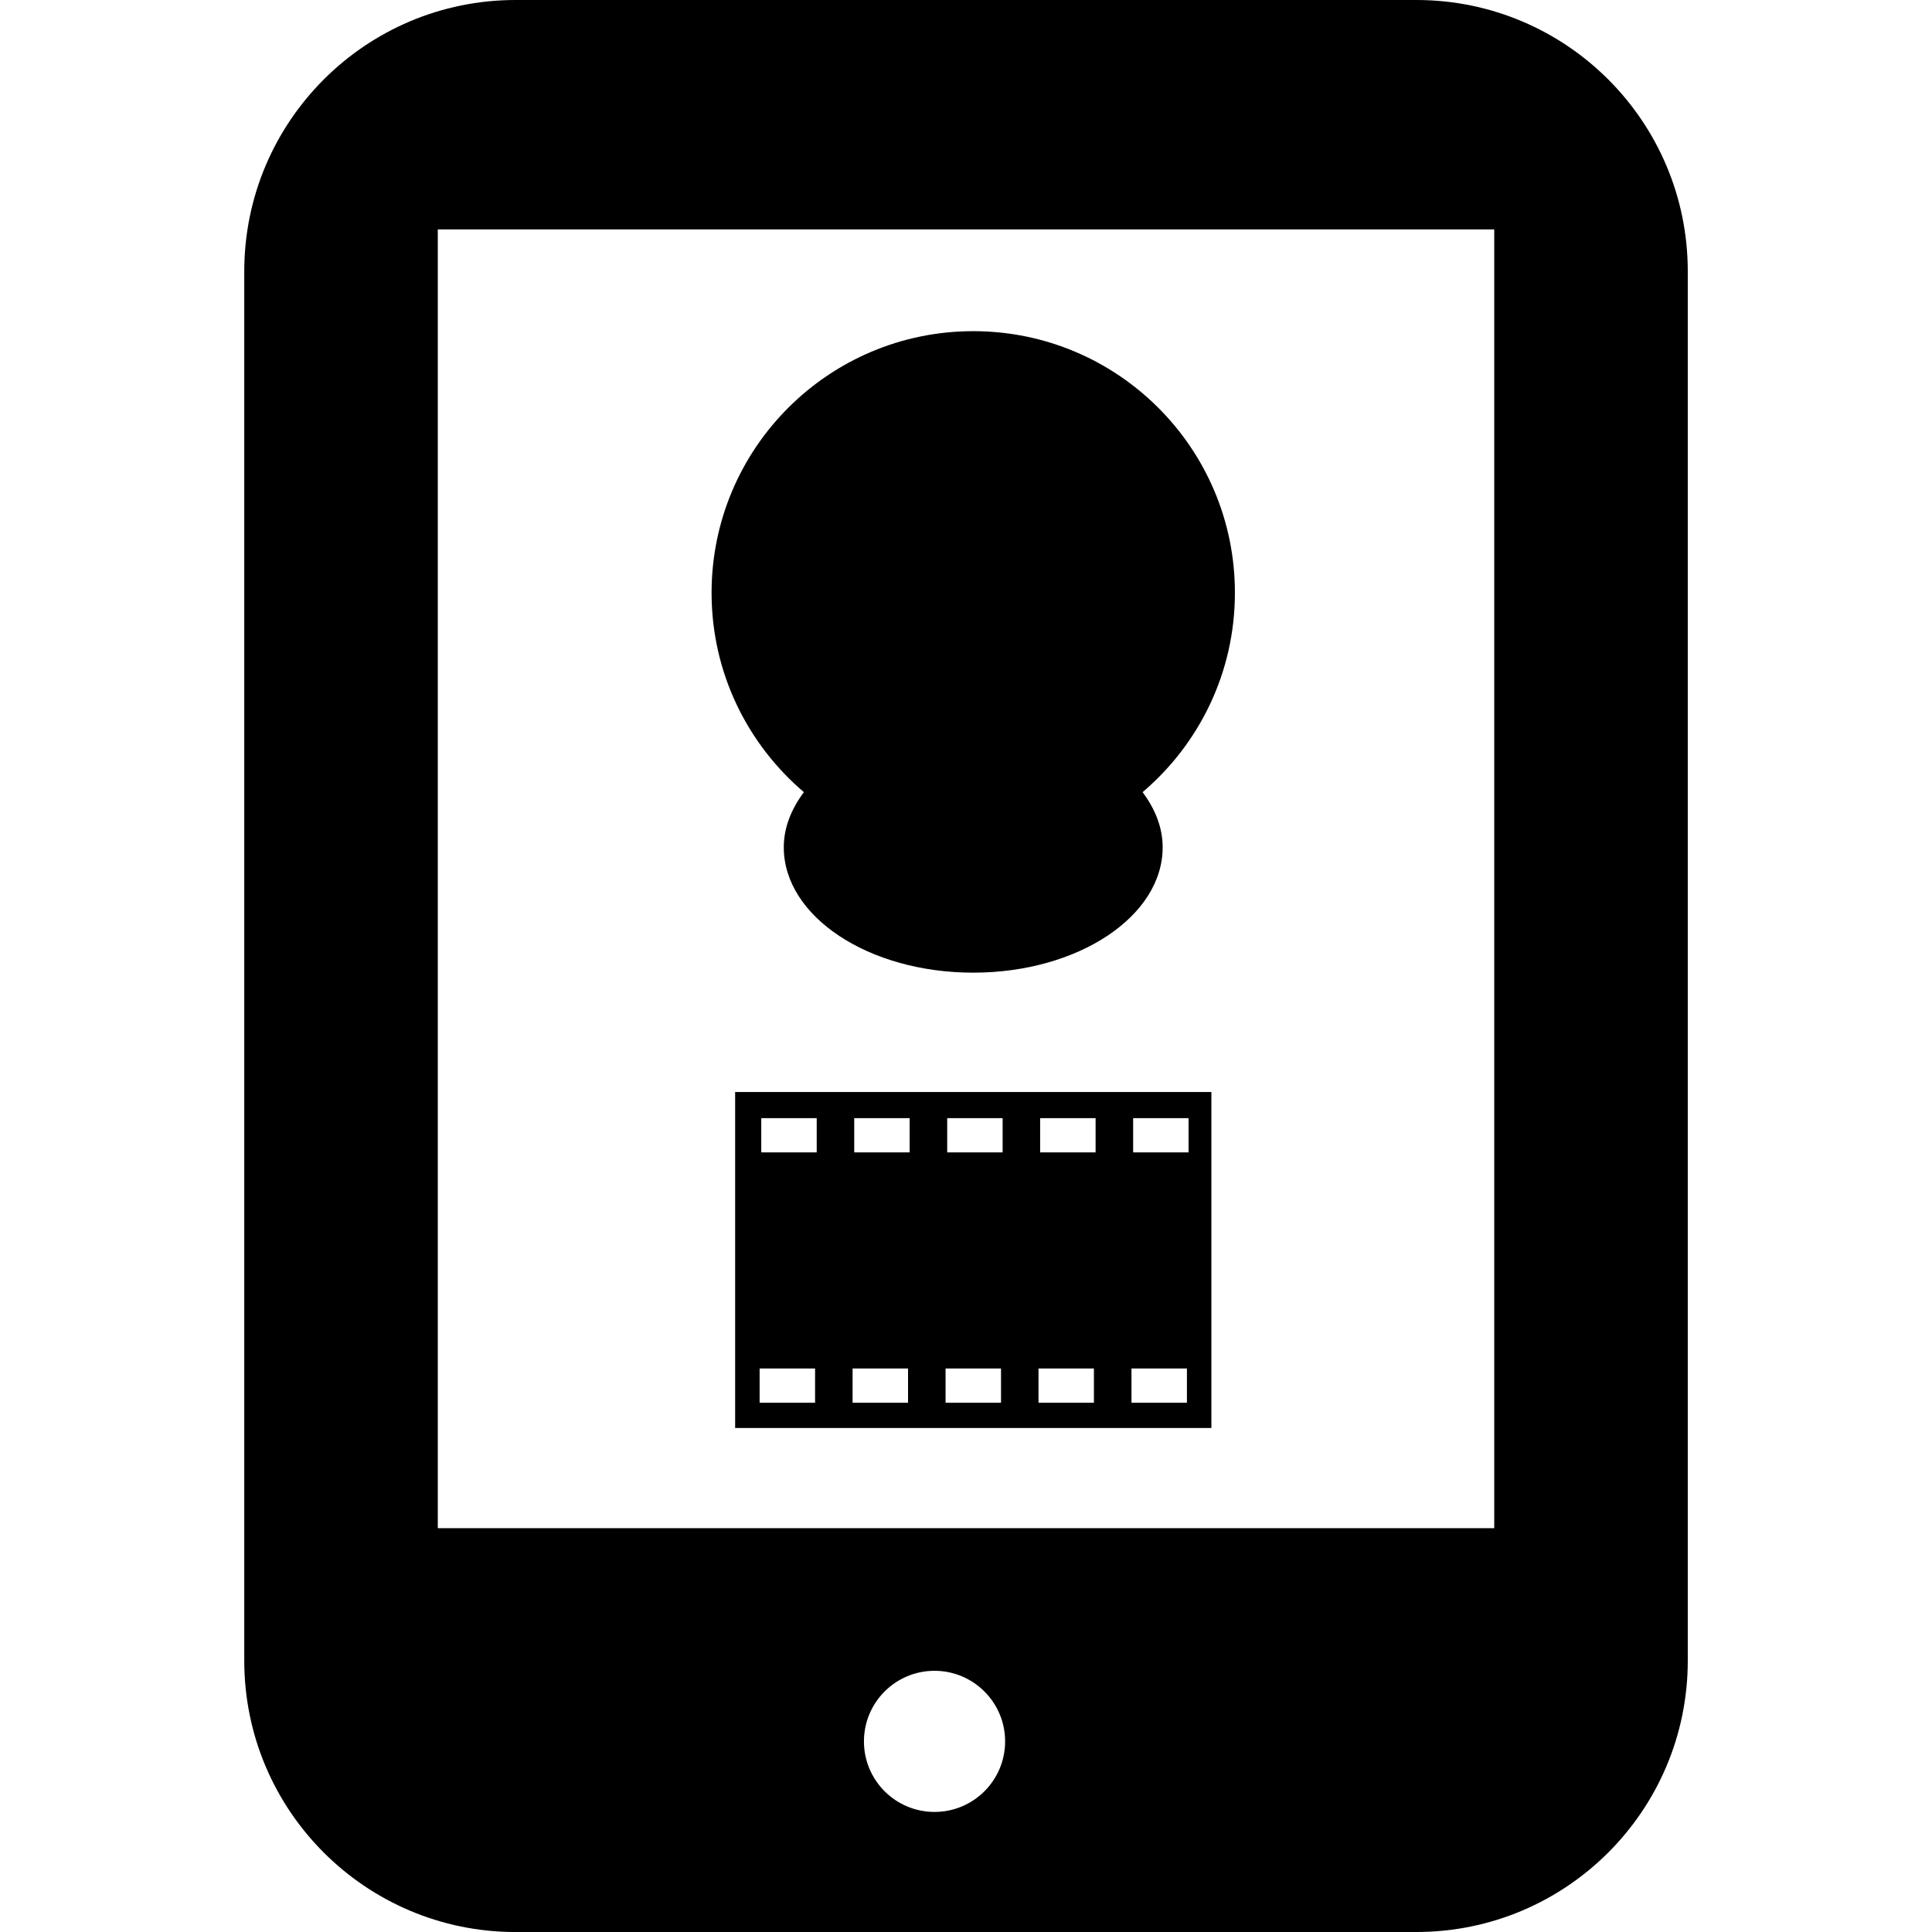
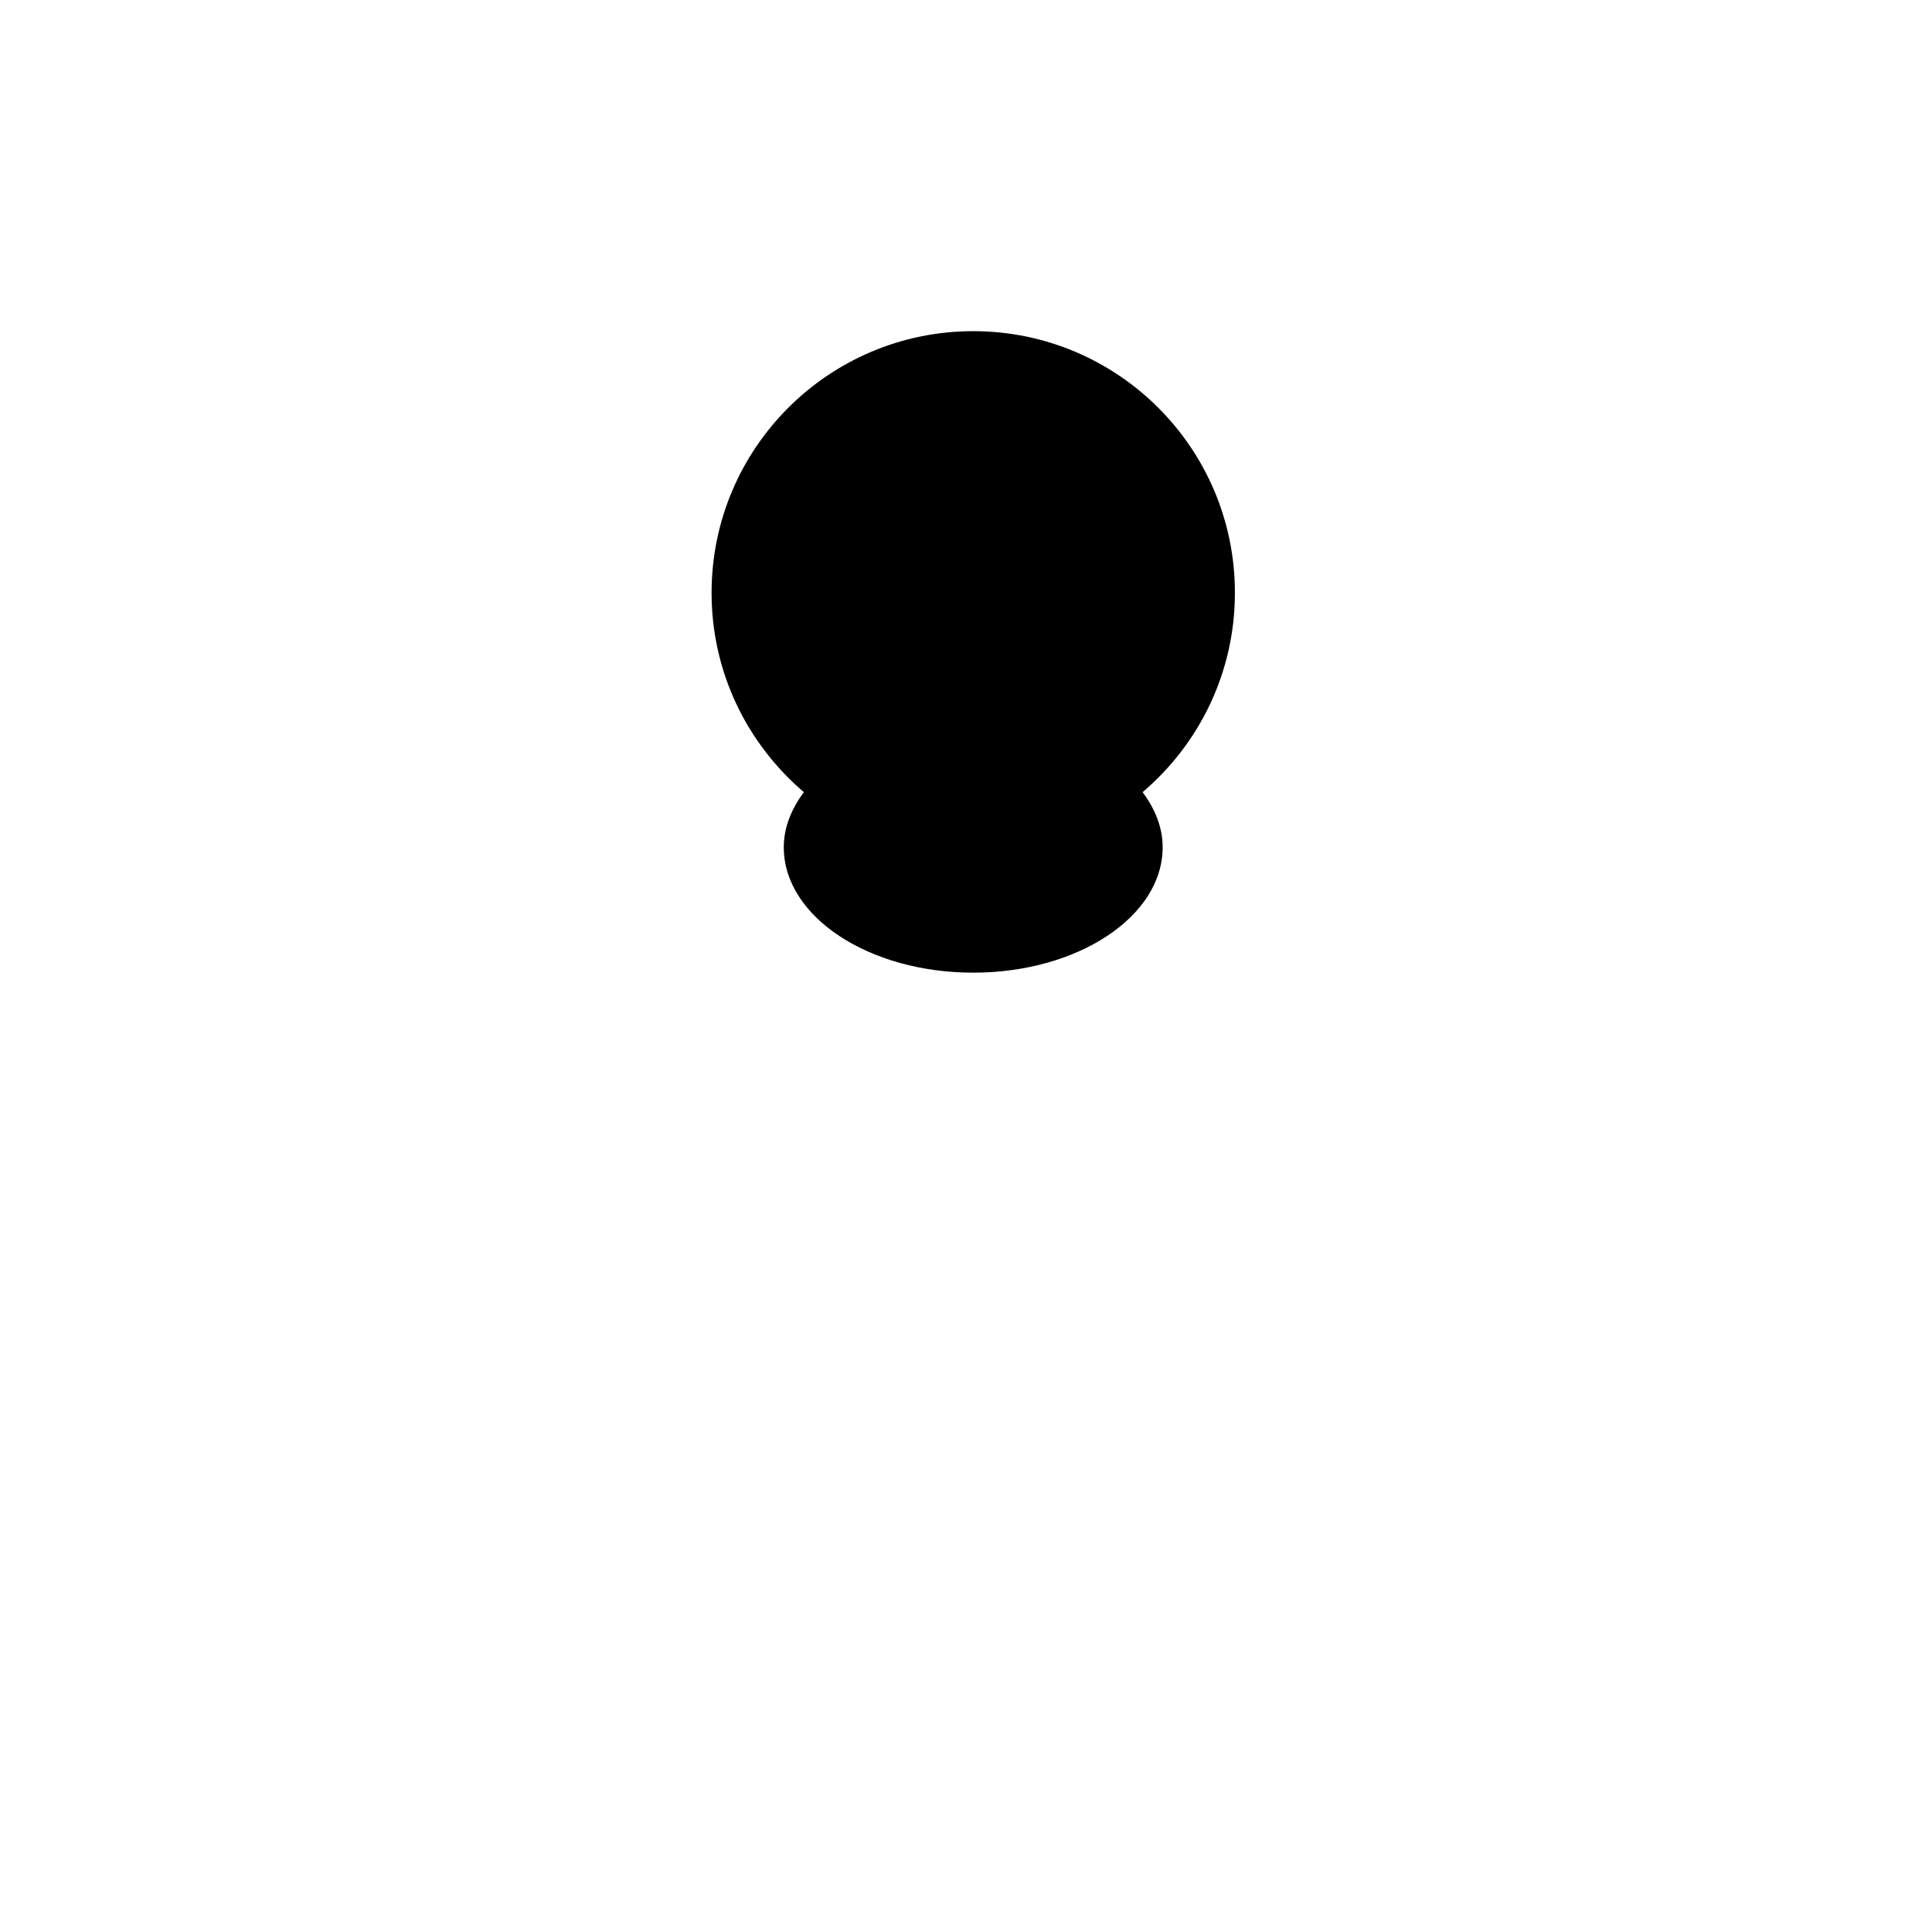
<svg xmlns="http://www.w3.org/2000/svg" fill="#000000" version="1.1" id="Capa_1" width="800px" height="800px" viewBox="0 0 51.91 51.91" xml:space="preserve">
  <g>
    <g>
-       <path d="M38.056,51.91c4.027,0,7.292-3.264,7.292-7.291V7.292C45.348,3.264,42.083,0,38.056,0H13.854    C9.828,0,6.563,3.264,6.563,7.292v37.328c0,4.027,3.265,7.291,7.292,7.291H38.056z M25.109,48.684    c-1.047,0-1.896-0.848-1.896-1.896c0-1.047,0.849-1.896,1.896-1.896s1.897,0.85,1.897,1.896    C27.006,47.836,26.156,48.684,25.109,48.684z M11.763,6.164h28.385V41.06H11.763V6.164z" />
      <path d="M26.15,8.898c-3.882,0-7.031,3.147-7.031,7.031c0,2.146,0.964,4.064,2.48,5.355c-0.334,0.449-0.54,0.946-0.54,1.481    c0,1.861,2.279,3.369,5.09,3.369s5.09-1.508,5.09-3.369c0-0.535-0.205-1.032-0.539-1.481c1.516-1.29,2.48-3.208,2.48-5.355    C33.183,12.045,30.033,8.898,26.15,8.898z" />
-       <path d="M19.752,38.368h12.796v-9.027H19.752V38.368z M30.446,30.043h1.489v0.92h-1.489V30.043z M30.401,36.769h1.49v0.921h-1.49    V36.769z M27.947,30.043h1.49v0.92h-1.49V30.043z M27.903,36.769h1.489v0.921h-1.489V36.769z M25.45,30.043h1.489v0.92H25.45    V30.043z M25.406,36.769h1.49v0.921h-1.49V36.769z M22.952,30.043h1.489v0.92h-1.489V30.043z M22.908,36.769h1.49v0.921h-1.49    V36.769z M20.454,30.043h1.49v0.92h-1.49V30.043z M20.41,36.769H21.9v0.921H20.41V36.769z" />
    </g>
  </g>
</svg>